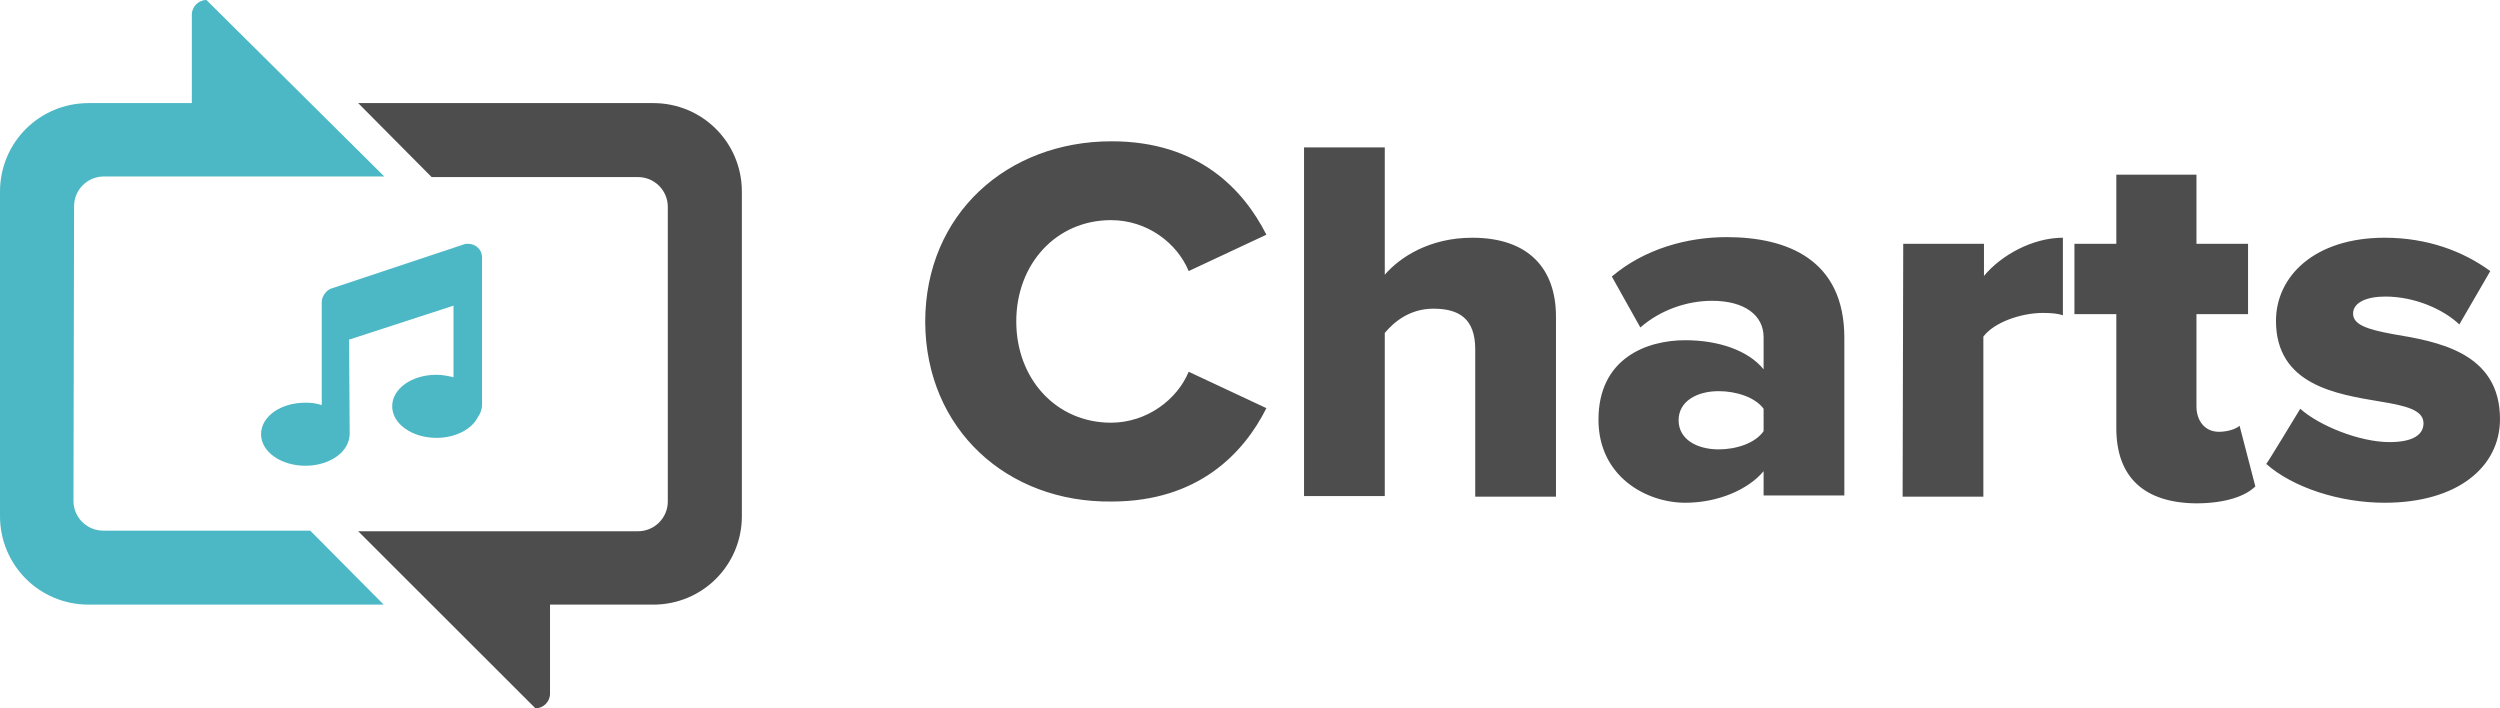
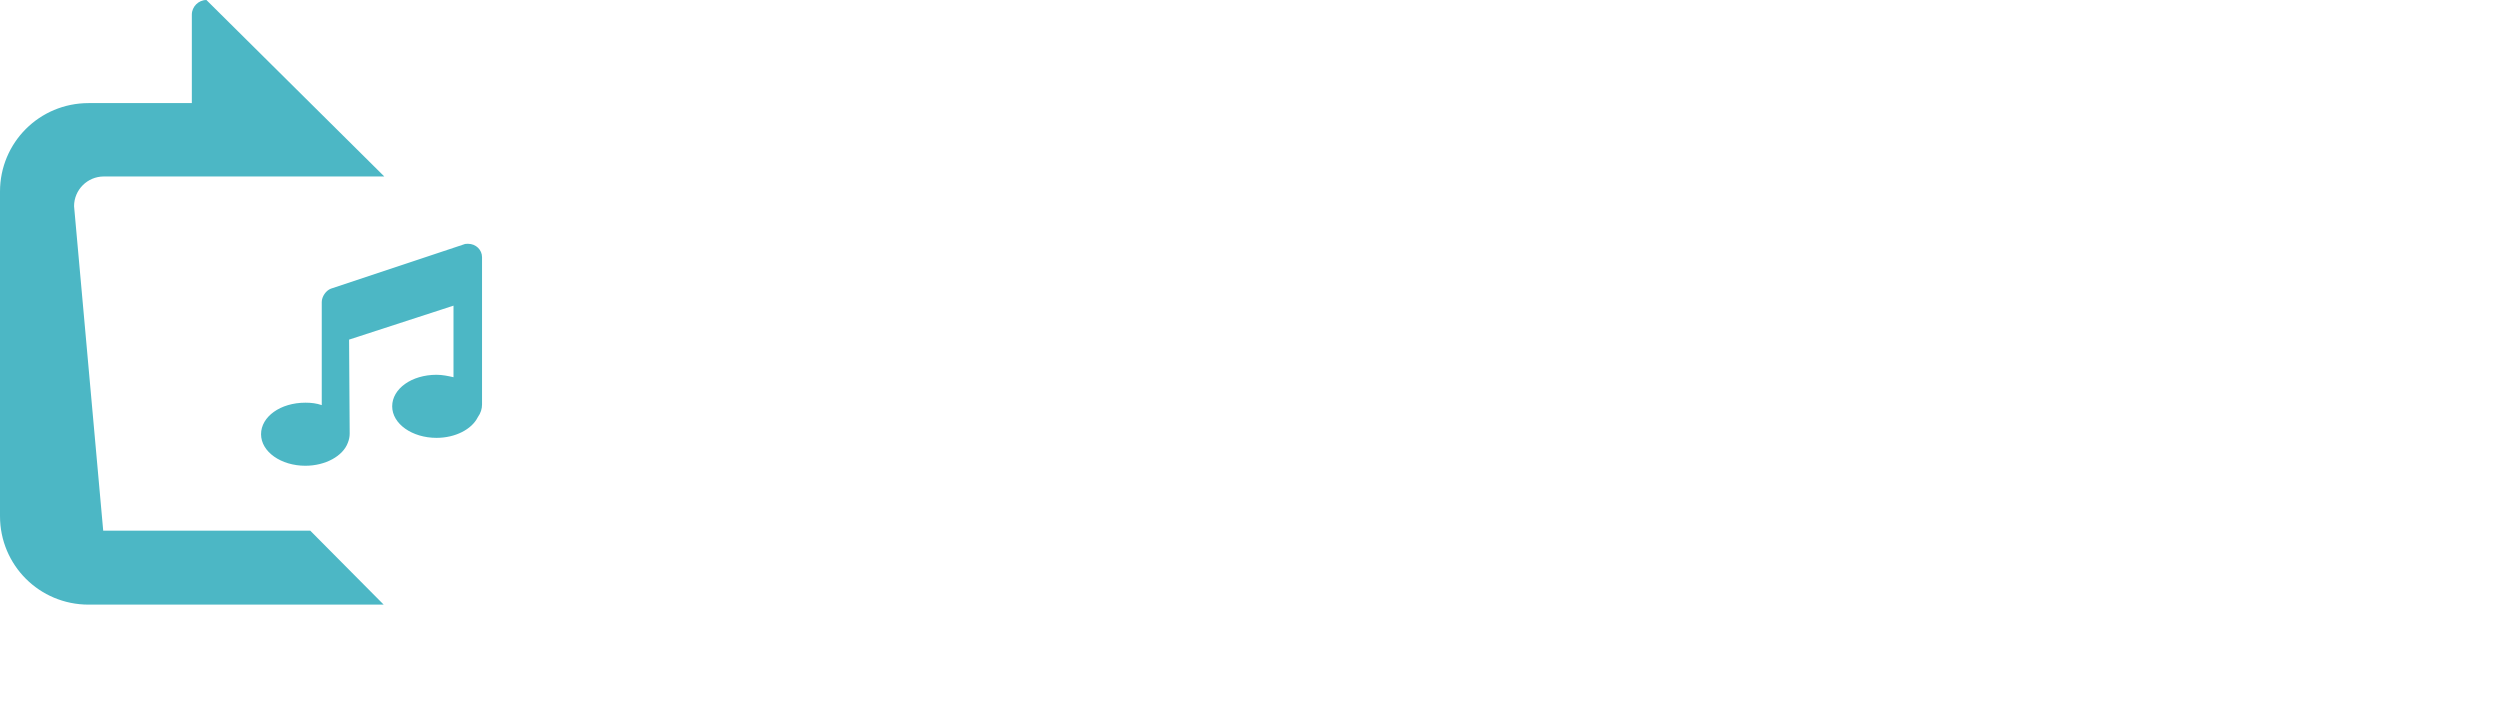
<svg xmlns="http://www.w3.org/2000/svg" version="1.1" x="0px" y="0px" width="300" height="85" preserveAspectRatio="none" viewBox="0 0 411.8 116.8" style="enable-background:new 0 0 411.8 116.8;" xml:space="preserve">
  <style type="text/css">
	.st0{fill:#4CB7C5;}
	.st1{fill:#4D4D4D;}
</style>
-   <path class="st0" d="M79.4,66.7c0,0.7-0.2,1.4-0.7,2.1c-1,2-3.7,3.4-6.8,3.4c-4,0-7.3-2.3-7.3-5.2s3.2-5.2,7.3-5.2  c1,0,1.9,0.2,2.8,0.4V50.4L57.5,56l0.1,15.5c0,0.5-0.1,1-0.3,1.5c-0.8,2.2-3.7,3.8-7,3.8c-4,0-7.3-2.3-7.3-5.2s3.2-5.2,7.3-5.2  c1,0,1.8,0.1,2.7,0.4v-17c0-0.9,0.7-1.9,1.5-2.2l21.9-7.3c0.2-0.1,0.5-0.1,0.7-0.1c1.3,0,2.3,1,2.3,2.2V66.7L79.4,66.7z M12.2,34  c0-2.7,2.2-4.9,4.9-4.9h46.2L34,0c-1.3,0-2.4,1.1-2.4,2.4V17h-17C6.5,17,0,23.5,0,31.6v53.5c0,8.1,6.5,14.6,14.6,14.6h48.6  L51.1,87.5H17c-2.7,0-4.9-2.2-4.9-4.9L12.2,34" />
-   <path class="st1" d="M122.2,31.6c0-8.1-6.5-14.6-14.6-14.6H59l12.1,12.2h34c2.7,0,4.9,2.2,4.9,4.9v48.6c0,2.7-2.2,4.9-4.9,4.9H59  l29.2,29.2c1.3,0,2.4-1.1,2.4-2.4V99.7h17c8.1,0,14.6-6.5,14.6-14.6V31.6 M152.4,53.1c0-17.8,13.5-29.8,30.7-29.8  c14.3,0,21.7,7.9,25.5,15.4l-12.8,6c-1.9-4.6-6.8-8.4-12.8-8.4c-9,0-15.6,7.2-15.6,16.7S174,69.7,183,69.7c5.9,0,10.9-3.8,12.8-8.4  l12.8,6c-3.7,7.4-11.2,15.4-25.5,15.4C165.9,82.9,152.5,70.8,152.4,53.1L152.4,53.1z M243,57.6c0-5.1-2.7-6.7-6.9-6.7  c-3.9,0-6.5,2.2-8,4v26.9h-13.3V24.3h13.3v21c2.5-2.9,7.4-6.1,14.4-6.1c9.5,0,13.8,5.3,13.8,13v29.7H243V57.6L243,57.6z M290.5,77.7  c-2.6,3.1-7.6,5.2-12.9,5.2c-6.4,0-14.3-4.3-14.3-13.7c0-10.1,7.9-13.1,14.3-13.1c5.5,0,10.4,1.7,12.9,4.8v-5.3c0-3.6-3.1-6-8.5-6  c-4.1,0-8.5,1.5-11.8,4.4l-4.7-8.4c5.4-4.6,12.5-6.5,18.9-6.5c10,0,19.4,3.7,19.4,16.6v26h-13.3V77.7L290.5,77.7z M290.5,67.4  c-1.4-1.9-4.5-2.9-7.4-2.9c-3.5,0-6.6,1.6-6.6,4.8s3.1,4.8,6.6,4.8c2.9,0,6-1,7.4-3C290.5,71.2,290.5,67.5,290.5,67.4z M313.5,40.2  h13.3v5.3c2.8-3.4,8-6.3,13-6.3V52c-0.8-0.3-1.9-0.4-3.3-0.4c-3.5,0-8,1.5-9.8,3.9v26.4h-13.3L313.5,40.2L313.5,40.2z M348.6,70.6  V51.8h-6.9V40.2h6.9V28.8h13.2v11.4h8.5v11.6h-8.5V67c0,2.4,1.4,4.2,3.7,4.2c1.5,0,2.9-0.5,3.4-1l2.6,10c-1.6,1.6-4.9,2.8-9.8,2.8  C353.2,82.9,348.6,78.7,348.6,70.6z M378.9,67.4c3.1,2.8,9.8,5.5,14.7,5.5c4,0,5.6-1.3,5.6-3.1c0-2.2-2.9-2.9-7.2-3.6  c-7.1-1.2-17.1-2.7-17.1-13.3c0-7.3,6.3-13.7,17.9-13.7c7,0,12.9,2.2,17.4,5.5l-5.1,8.8c-2.5-2.4-7.2-4.6-12.2-4.6  c-3.1,0-5.3,1-5.3,2.8s2.2,2.6,6.6,3.4c7.1,1.2,17.6,2.9,17.6,14c0,7.9-7,13.8-19,13.8c-7.4,0-15.1-2.5-19.5-6.4  C373.4,76.5,378.9,67.4,378.9,67.4z" />
+   <path class="st0" d="M79.4,66.7c0,0.7-0.2,1.4-0.7,2.1c-1,2-3.7,3.4-6.8,3.4c-4,0-7.3-2.3-7.3-5.2s3.2-5.2,7.3-5.2  c1,0,1.9,0.2,2.8,0.4V50.4L57.5,56l0.1,15.5c0,0.5-0.1,1-0.3,1.5c-0.8,2.2-3.7,3.8-7,3.8c-4,0-7.3-2.3-7.3-5.2s3.2-5.2,7.3-5.2  c1,0,1.8,0.1,2.7,0.4v-17c0-0.9,0.7-1.9,1.5-2.2l21.9-7.3c0.2-0.1,0.5-0.1,0.7-0.1c1.3,0,2.3,1,2.3,2.2V66.7L79.4,66.7z M12.2,34  c0-2.7,2.2-4.9,4.9-4.9h46.2L34,0c-1.3,0-2.4,1.1-2.4,2.4V17h-17C6.5,17,0,23.5,0,31.6v53.5c0,8.1,6.5,14.6,14.6,14.6h48.6  L51.1,87.5H17L12.2,34" />
</svg>